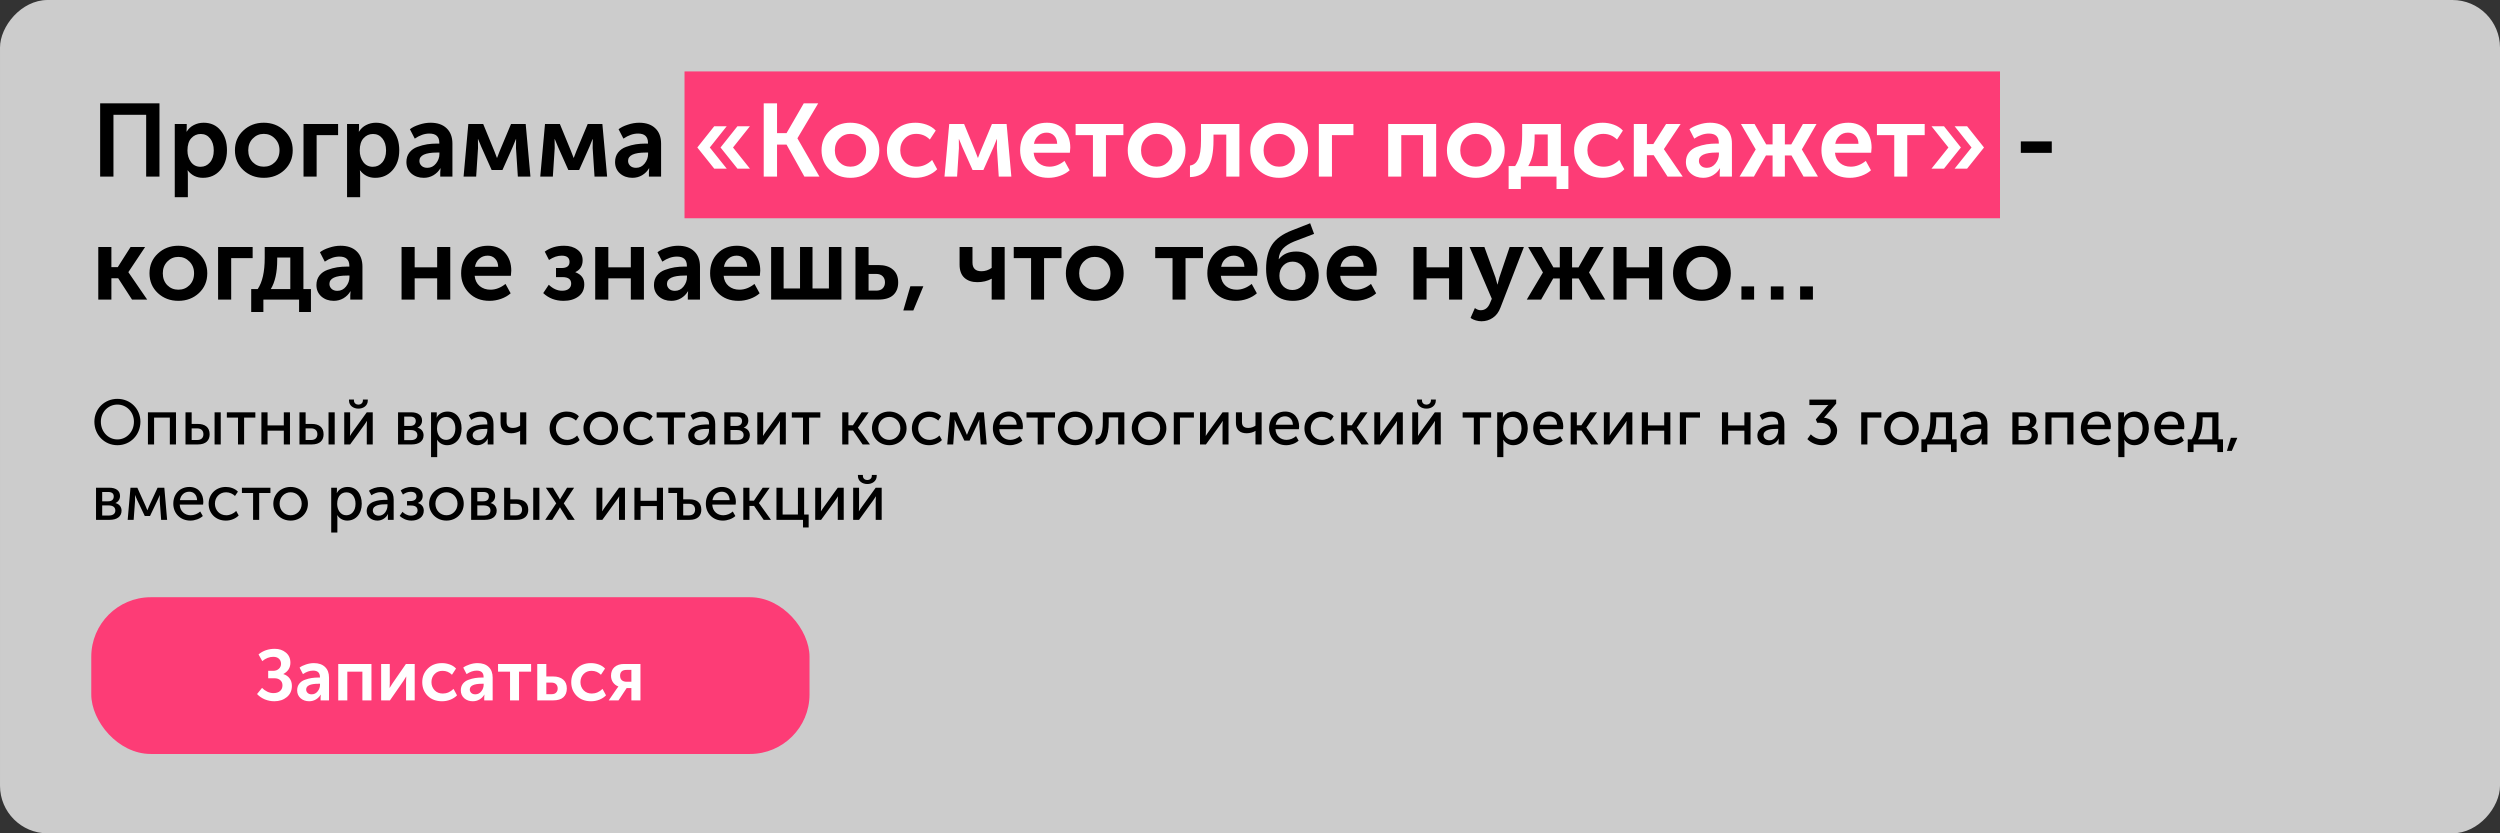
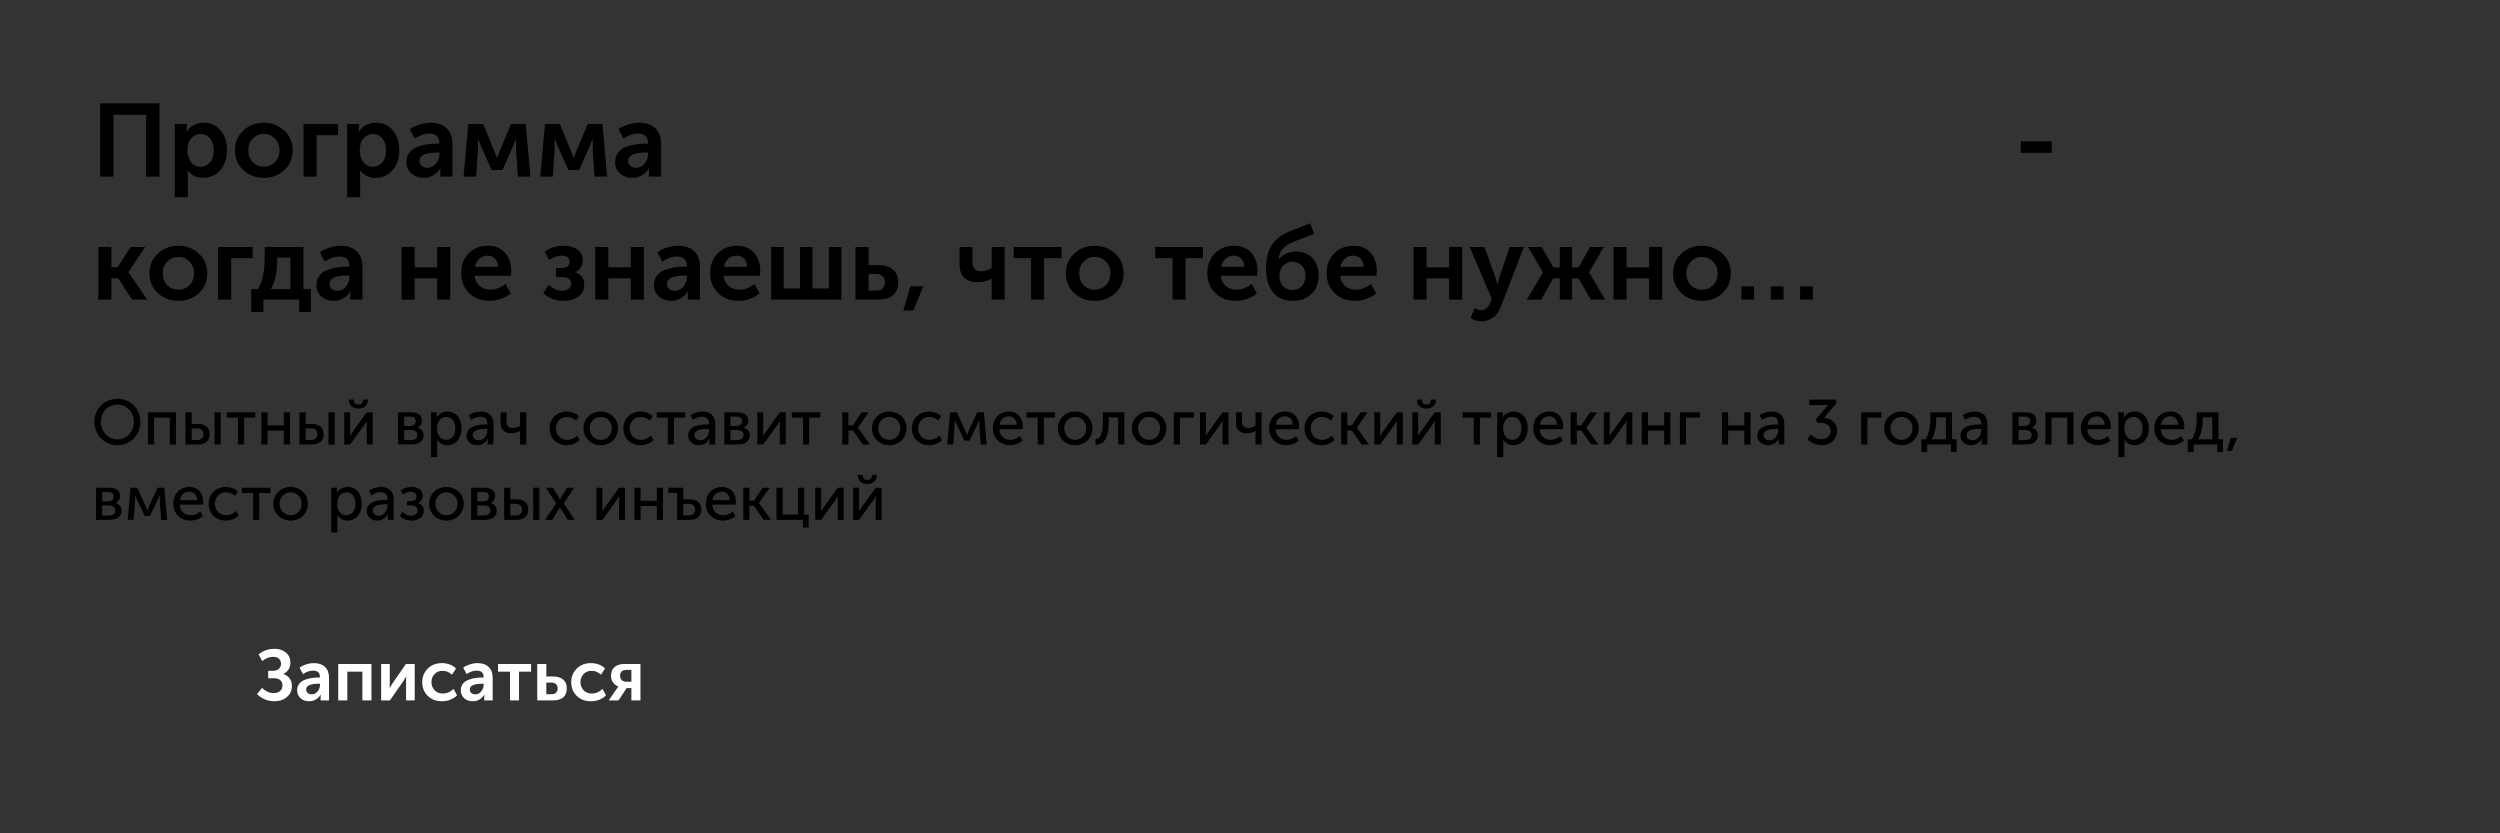
<svg xmlns="http://www.w3.org/2000/svg" width="1260" height="420" viewBox="0 0 1260 420" fill="none">
  <rect x="0" y="0" width="1260" height="420" fill="#333333" stroke="none" />
-   <rect width="1260" height="420" rx="24" transform="matrix(-1 0 0 1 1260 0)" fill="#CCCCCC" />
-   <rect x="345" y="36" width="663" height="74" fill="#FD3C76" />
  <path d="M50.472 89V52.08H80.372V89H73.664V57.852H57.18V89H50.472ZM88.079 99.4V62.48H94.111V64.456L94.007 66.328H94.111C94.978 64.907 96.156 63.815 97.647 63.052C99.172 62.255 100.836 61.856 102.639 61.856C106.21 61.856 109.052 63.139 111.167 65.704C113.316 68.269 114.391 71.615 114.391 75.74C114.391 79.9 113.247 83.263 110.959 85.828C108.706 88.359 105.811 89.624 102.275 89.624C99.12 89.624 96.572 88.376 94.631 85.88H94.527C94.631 86.504 94.683 87.267 94.683 88.168V99.4H88.079ZM94.475 75.896C94.475 78.115 95.064 80.039 96.243 81.668C97.422 83.263 99.034 84.06 101.079 84.06C102.986 84.06 104.563 83.332 105.811 81.876C107.094 80.385 107.735 78.375 107.735 75.844C107.735 73.348 107.128 71.337 105.915 69.812C104.702 68.287 103.124 67.524 101.183 67.524C99.276 67.524 97.682 68.235 96.399 69.656C95.116 71.043 94.475 73.123 94.475 75.896ZM122.62 85.724C119.812 83.089 118.408 79.761 118.408 75.74C118.408 71.719 119.812 68.408 122.62 65.808C125.428 63.173 128.86 61.856 132.916 61.856C137.007 61.856 140.456 63.173 143.264 65.808C146.107 68.408 147.528 71.719 147.528 75.74C147.528 79.761 146.124 83.089 143.316 85.724C140.508 88.324 137.059 89.624 132.968 89.624C128.878 89.624 125.428 88.324 122.62 85.724ZM125.116 75.74C125.116 78.167 125.862 80.16 127.352 81.72C128.878 83.245 130.75 84.008 132.968 84.008C135.187 84.008 137.059 83.245 138.584 81.72C140.11 80.16 140.872 78.167 140.872 75.74C140.872 73.348 140.092 71.372 138.532 69.812C137.007 68.252 135.152 67.472 132.968 67.472C130.784 67.472 128.93 68.252 127.404 69.812C125.879 71.372 125.116 73.348 125.116 75.74ZM152.977 89V62.48H170.397V68.096H159.581V89H152.977ZM174.915 99.4V62.48H180.947V64.456L180.843 66.328H180.947C181.814 64.907 182.992 63.815 184.483 63.052C186.008 62.255 187.672 61.856 189.475 61.856C193.046 61.856 195.888 63.139 198.003 65.704C200.152 68.269 201.227 71.615 201.227 75.74C201.227 79.9 200.083 83.263 197.795 85.828C195.542 88.359 192.647 89.624 189.111 89.624C185.956 89.624 183.408 88.376 181.467 85.88H181.363C181.467 86.504 181.519 87.267 181.519 88.168V99.4H174.915ZM181.311 75.896C181.311 78.115 181.9 80.039 183.079 81.668C184.258 83.263 185.87 84.06 187.915 84.06C189.822 84.06 191.399 83.332 192.647 81.876C193.93 80.385 194.571 78.375 194.571 75.844C194.571 73.348 193.964 71.337 192.751 69.812C191.538 68.287 189.96 67.524 188.019 67.524C186.112 67.524 184.518 68.235 183.235 69.656C181.952 71.043 181.311 73.123 181.311 75.896ZM204.828 81.668C204.828 79.796 205.331 78.201 206.336 76.884C207.376 75.567 208.728 74.613 210.392 74.024C212.091 73.4 213.72 72.967 215.28 72.724C216.875 72.481 218.539 72.36 220.272 72.36H221.416V71.996C221.416 68.876 219.752 67.316 216.424 67.316C213.998 67.316 211.536 68.165 209.04 69.864L206.596 65.132C207.74 64.231 209.283 63.468 211.224 62.844C213.166 62.185 215.09 61.856 216.996 61.856C220.463 61.856 223.167 62.792 225.108 64.664C227.05 66.501 228.02 69.084 228.02 72.412V89H221.884V86.764L222.04 84.84H221.936C221.104 86.261 219.943 87.423 218.452 88.324C216.962 89.191 215.332 89.624 213.564 89.624C211.103 89.624 209.023 88.896 207.324 87.44C205.66 85.949 204.828 84.025 204.828 81.668ZM211.38 81.096C211.38 82.032 211.727 82.847 212.42 83.54C213.148 84.233 214.136 84.58 215.384 84.58C217.152 84.58 218.608 83.852 219.752 82.396C220.896 80.94 221.468 79.345 221.468 77.612V76.884H220.324C214.362 76.884 211.38 78.288 211.38 81.096ZM233.643 89L236.035 62.48H243.523L249.139 76.156L250.439 79.536H250.543C251.029 78.288 251.462 77.161 251.843 76.156L257.563 62.48H264.947L267.339 89H260.995L260.059 74.648L260.111 70.124H260.007C259.522 71.441 259.002 72.724 258.447 73.972L253.247 85.672H247.787L242.587 74.024L240.975 70.124H240.871L240.923 74.648L239.987 89H233.643ZM272.288 89L274.68 62.48H282.168L287.784 76.156L289.084 79.536H289.188C289.673 78.288 290.106 77.161 290.488 76.156L296.208 62.48H303.592L305.984 89H299.64L298.704 74.648L298.756 70.124H298.652C298.166 71.441 297.646 72.724 297.092 73.972L291.892 85.672H286.432L281.232 74.024L279.62 70.124H279.516L279.568 74.648L278.632 89H272.288ZM309.996 81.668C309.996 79.796 310.499 78.201 311.504 76.884C312.544 75.567 313.896 74.613 315.56 74.024C317.259 73.4 318.888 72.967 320.448 72.724C322.043 72.481 323.707 72.36 325.44 72.36H326.584V71.996C326.584 68.876 324.92 67.316 321.592 67.316C319.166 67.316 316.704 68.165 314.208 69.864L311.764 65.132C312.908 64.231 314.451 63.468 316.392 62.844C318.334 62.185 320.258 61.856 322.164 61.856C325.631 61.856 328.335 62.792 330.276 64.664C332.218 66.501 333.188 69.084 333.188 72.412V89H327.052V86.764L327.208 84.84H327.104C326.272 86.261 325.111 87.423 323.62 88.324C322.13 89.191 320.5 89.624 318.732 89.624C316.271 89.624 314.191 88.896 312.492 87.44C310.828 85.949 309.996 84.025 309.996 81.668ZM316.548 81.096C316.548 82.032 316.895 82.847 317.588 83.54C318.316 84.233 319.304 84.58 320.552 84.58C322.32 84.58 323.776 83.852 324.92 82.396C326.064 80.94 326.636 79.345 326.636 77.612V76.884H325.492C319.53 76.884 316.548 78.288 316.548 81.096ZM1018.49 77.04V71.268H1034.09V77.04H1018.49ZM49.536 151V124.48H56.14V134.62H59.364L65.812 124.48H73.144L64.72 137.116V137.22L74.184 151H66.54L59.572 140.236H56.14V151H49.536ZM79.558 147.724C76.75 145.089 75.346 141.761 75.346 137.74C75.346 133.719 76.75 130.408 79.558 127.808C82.366 125.173 85.798 123.856 89.854 123.856C93.945 123.856 97.394 125.173 100.202 127.808C103.045 130.408 104.466 133.719 104.466 137.74C104.466 141.761 103.062 145.089 100.254 147.724C97.446 150.324 93.996 151.624 89.906 151.624C85.815 151.624 82.366 150.324 79.558 147.724ZM82.054 137.74C82.054 140.167 82.799 142.16 84.29 143.72C85.815 145.245 87.687 146.008 89.906 146.008C92.124 146.008 93.996 145.245 95.522 143.72C97.047 142.16 97.81 140.167 97.81 137.74C97.81 135.348 97.03 133.372 95.47 131.812C93.945 130.252 92.09 129.472 89.906 129.472C87.722 129.472 85.867 130.252 84.342 131.812C82.817 133.372 82.054 135.348 82.054 137.74ZM109.915 151V124.48H127.335V130.096H116.519V151H109.915ZM136.486 145.696H146.314V129.784H139.71V131.032C139.71 137.237 138.635 142.125 136.486 145.696ZM126.606 145.696H129.882C132.239 142.229 133.418 136.995 133.418 129.992V124.48H152.918V145.696H156.714V157.24H150.734V151H132.742V157.24H126.606V145.696ZM159.481 143.668C159.481 141.796 159.983 140.201 160.989 138.884C162.029 137.567 163.381 136.613 165.045 136.024C166.743 135.4 168.373 134.967 169.933 134.724C171.527 134.481 173.191 134.36 174.925 134.36H176.069V133.996C176.069 130.876 174.405 129.316 171.077 129.316C168.65 129.316 166.189 130.165 163.693 131.864L161.249 127.132C162.393 126.231 163.935 125.468 165.877 124.844C167.818 124.185 169.742 123.856 171.649 123.856C175.115 123.856 177.819 124.792 179.761 126.664C181.702 128.501 182.673 131.084 182.673 134.412V151H176.537V148.764L176.693 146.84H176.589C175.757 148.261 174.595 149.423 173.105 150.324C171.614 151.191 169.985 151.624 168.217 151.624C165.755 151.624 163.675 150.896 161.977 149.44C160.313 147.949 159.481 146.025 159.481 143.668ZM166.033 143.096C166.033 144.032 166.379 144.847 167.073 145.54C167.801 146.233 168.789 146.58 170.037 146.58C171.805 146.58 173.261 145.852 174.405 144.396C175.549 142.94 176.121 141.345 176.121 139.612V138.884H174.977C169.014 138.884 166.033 140.288 166.033 143.096ZM202.388 151V124.48H208.992V134.724H220.328V124.48H226.932V151H220.328V140.288H208.992V151H202.388ZM232.412 137.74C232.412 133.649 233.66 130.321 236.156 127.756C238.687 125.156 241.946 123.856 245.932 123.856C249.607 123.856 252.484 125.052 254.564 127.444C256.644 129.801 257.684 132.8 257.684 136.44C257.684 137.029 257.615 137.879 257.476 138.988H239.224C239.432 141.207 240.282 142.94 241.772 144.188C243.263 145.401 245.066 146.008 247.18 146.008C249.815 146.008 252.346 145.037 254.772 143.096L257.372 147.828C256.055 149.007 254.426 149.943 252.484 150.636C250.578 151.295 248.654 151.624 246.712 151.624C242.448 151.624 238.999 150.289 236.364 147.62C233.73 144.916 232.412 141.623 232.412 137.74ZM239.38 134.464H251.08C251.046 132.731 250.526 131.361 249.52 130.356C248.55 129.351 247.302 128.848 245.776 128.848C244.112 128.848 242.708 129.368 241.564 130.408C240.42 131.413 239.692 132.765 239.38 134.464ZM273.781 147.724L276.589 143.512C278.669 145.523 280.905 146.528 283.297 146.528C284.718 146.528 285.827 146.216 286.625 145.592C287.457 144.933 287.873 144.049 287.873 142.94C287.873 140.756 286.399 139.664 283.453 139.664H280.229V135.088H282.933C285.671 135.088 287.041 134.065 287.041 132.02C287.041 129.905 285.723 128.848 283.089 128.848C281.009 128.848 278.877 129.576 276.693 131.032L274.561 126.82C277.23 124.844 280.489 123.856 284.337 123.856C287.041 123.856 289.259 124.515 290.993 125.832C292.761 127.115 293.645 128.883 293.645 131.136C293.645 133.979 292.431 135.972 290.005 137.116V137.22C292.986 138.329 294.477 140.357 294.477 143.304C294.477 145.939 293.489 147.984 291.513 149.44C289.537 150.896 287.041 151.624 284.025 151.624C279.969 151.624 276.554 150.324 273.781 147.724ZM299.989 151V124.48H306.593V134.724H317.929V124.48H324.533V151H317.929V140.288H306.593V151H299.989ZM329.598 143.668C329.598 141.796 330.101 140.201 331.106 138.884C332.146 137.567 333.498 136.613 335.162 136.024C336.861 135.4 338.49 134.967 340.05 134.724C341.645 134.481 343.309 134.36 345.042 134.36H346.186V133.996C346.186 130.876 344.522 129.316 341.194 129.316C338.767 129.316 336.306 130.165 333.81 131.864L331.366 127.132C332.51 126.231 334.053 125.468 335.994 124.844C337.935 124.185 339.859 123.856 341.766 123.856C345.233 123.856 347.937 124.792 349.878 126.664C351.819 128.501 352.79 131.084 352.79 134.412V151H346.654V148.764L346.81 146.84H346.706C345.874 148.261 344.713 149.423 343.222 150.324C341.731 151.191 340.102 151.624 338.334 151.624C335.873 151.624 333.793 150.896 332.094 149.44C330.43 147.949 329.598 146.025 329.598 143.668ZM336.15 143.096C336.15 144.032 336.497 144.847 337.19 145.54C337.918 146.233 338.906 146.58 340.154 146.58C341.922 146.58 343.378 145.852 344.522 144.396C345.666 142.94 346.238 141.345 346.238 139.612V138.884H345.094C339.131 138.884 336.15 140.288 336.15 143.096ZM357.893 137.74C357.893 133.649 359.141 130.321 361.637 127.756C364.167 125.156 367.426 123.856 371.413 123.856C375.087 123.856 377.965 125.052 380.045 127.444C382.125 129.801 383.165 132.8 383.165 136.44C383.165 137.029 383.095 137.879 382.957 138.988H364.705C364.913 141.207 365.762 142.94 367.253 144.188C368.743 145.401 370.546 146.008 372.661 146.008C375.295 146.008 377.826 145.037 380.253 143.096L382.853 147.828C381.535 149.007 379.906 149.943 377.965 150.636C376.058 151.295 374.134 151.624 372.193 151.624C367.929 151.624 364.479 150.289 361.845 147.62C359.21 144.916 357.893 141.623 357.893 137.74ZM364.861 134.464H376.561C376.526 132.731 376.006 131.361 375.001 130.356C374.03 129.351 372.782 128.848 371.257 128.848C369.593 128.848 368.189 129.368 367.045 130.408C365.901 131.413 365.173 132.765 364.861 134.464ZM388.653 151V124.48H394.945V145.384H403.213V124.48H409.505V145.384H417.773V124.48H424.065V151H388.653ZM431.157 151V124.48H437.761V133.58H442.701C445.856 133.58 448.3 134.343 450.033 135.868C451.801 137.359 452.685 139.525 452.685 142.368C452.685 145.037 451.853 147.152 450.189 148.712C448.525 150.237 446.012 151 442.649 151H431.157ZM437.761 146.476H441.609C443.065 146.476 444.157 146.095 444.885 145.332C445.648 144.569 446.029 143.564 446.029 142.316C446.029 141.033 445.648 140.011 444.885 139.248C444.122 138.451 442.996 138.052 441.505 138.052H437.761V146.476ZM455.277 156.46L458.813 144.292H465.365L460.321 156.46H455.277ZM499.748 140.496C497.668 141.64 495.276 142.212 492.572 142.212C489.868 142.212 487.702 141.484 486.072 140.028C484.443 138.537 483.628 136.319 483.628 133.372V124.48H490.128V132.28C490.128 135.227 491.636 136.7 494.652 136.7C496.49 136.7 498.206 136.145 499.8 135.036V124.48H506.352V151H499.8V141.952L499.852 140.496H499.748ZM519.662 151V130.096H510.926V124.48H535.002V130.096H526.214V151H519.662ZM541.413 147.724C538.605 145.089 537.201 141.761 537.201 137.74C537.201 133.719 538.605 130.408 541.413 127.808C544.221 125.173 547.653 123.856 551.709 123.856C555.8 123.856 559.249 125.173 562.057 127.808C564.9 130.408 566.321 133.719 566.321 137.74C566.321 141.761 564.917 145.089 562.109 147.724C559.301 150.324 555.852 151.624 551.761 151.624C547.671 151.624 544.221 150.324 541.413 147.724ZM543.909 137.74C543.909 140.167 544.655 142.16 546.145 143.72C547.671 145.245 549.543 146.008 551.761 146.008C553.98 146.008 555.852 145.245 557.377 143.72C558.903 142.16 559.665 140.167 559.665 137.74C559.665 135.348 558.885 133.372 557.325 131.812C555.8 130.252 553.945 129.472 551.761 129.472C549.577 129.472 547.723 130.252 546.197 131.812C544.672 133.372 543.909 135.348 543.909 137.74ZM590.958 151V130.096H582.222V124.48H606.298V130.096H597.51V151H590.958ZM608.498 137.74C608.498 133.649 609.746 130.321 612.242 127.756C614.773 125.156 618.032 123.856 622.018 123.856C625.693 123.856 628.57 125.052 630.65 127.444C632.73 129.801 633.77 132.8 633.77 136.44C633.77 137.029 633.701 137.879 633.562 138.988H615.31C615.518 141.207 616.368 142.94 617.858 144.188C619.349 145.401 621.152 146.008 623.266 146.008C625.901 146.008 628.432 145.037 630.858 143.096L633.458 147.828C632.141 149.007 630.512 149.943 628.57 150.636C626.664 151.295 624.74 151.624 622.798 151.624C618.534 151.624 615.085 150.289 612.45 147.62C609.816 144.916 608.498 141.623 608.498 137.74ZM615.466 134.464H627.166C627.132 132.731 626.612 131.361 625.606 130.356C624.636 129.351 623.388 128.848 621.862 128.848C620.198 128.848 618.794 129.368 617.65 130.408C616.506 131.413 615.778 132.765 615.466 134.464ZM638.115 135.504C638.115 130.443 639.103 126.404 641.079 123.388C643.055 120.372 646.417 117.945 651.167 116.108L660.319 112.52L662.295 117.876L652.207 121.724C649.78 122.729 647.908 123.925 646.591 125.312C645.308 126.699 644.597 128.467 644.459 130.616H644.563C646.608 128.051 649.52 126.768 653.299 126.768C656.696 126.768 659.435 127.877 661.515 130.096C663.595 132.315 664.635 135.261 664.635 138.936C664.635 142.645 663.439 145.696 661.047 148.088C658.655 150.445 655.517 151.624 651.635 151.624C647.197 151.624 643.835 150.168 641.547 147.256C639.259 144.309 638.115 140.392 638.115 135.504ZM644.823 138.988C644.823 141.172 645.447 142.923 646.695 144.24C647.943 145.523 649.503 146.164 651.375 146.164C653.247 146.164 654.807 145.523 656.055 144.24C657.337 142.957 657.979 141.224 657.979 139.04C657.979 136.856 657.355 135.123 656.107 133.84C654.859 132.523 653.316 131.864 651.479 131.864C649.572 131.864 647.977 132.54 646.695 133.892C645.447 135.209 644.823 136.908 644.823 138.988ZM668.623 137.74C668.623 133.649 669.871 130.321 672.367 127.756C674.898 125.156 678.157 123.856 682.143 123.856C685.818 123.856 688.695 125.052 690.775 127.444C692.855 129.801 693.895 132.8 693.895 136.44C693.895 137.029 693.826 137.879 693.687 138.988H675.435C675.643 141.207 676.493 142.94 677.983 144.188C679.474 145.401 681.277 146.008 683.391 146.008C686.026 146.008 688.557 145.037 690.983 143.096L693.583 147.828C692.266 149.007 690.637 149.943 688.695 150.636C686.789 151.295 684.865 151.624 682.923 151.624C678.659 151.624 675.21 150.289 672.575 147.62C669.941 144.916 668.623 141.623 668.623 137.74ZM675.591 134.464H687.291C687.257 132.731 686.737 131.361 685.731 130.356C684.761 129.351 683.513 128.848 681.987 128.848C680.323 128.848 678.919 129.368 677.775 130.408C676.631 131.413 675.903 132.765 675.591 134.464ZM712.384 151V124.48H718.988V134.724H730.324V124.48H736.928V151H730.324V140.288H718.988V151H712.384ZM743.344 155.264C744.315 155.992 745.286 156.356 746.256 156.356C748.371 156.356 749.914 155.212 750.884 152.924L751.872 150.584L740.692 124.48H748.128L753.692 139.768L754.68 143.356H754.784C755.096 141.969 755.391 140.808 755.668 139.872L760.868 124.48H768.044L756.24 155.004C755.374 157.327 754.074 159.06 752.34 160.204C750.642 161.348 748.752 161.92 746.672 161.92C745.736 161.92 744.8 161.781 743.864 161.504C742.963 161.227 742.287 160.949 741.836 160.672L741.16 160.204L743.344 155.264ZM769.496 151L777.608 137.376V137.272L770.172 124.48H777.036L782.912 134.776H786.136V124.48H792.324V134.776H795.548L801.424 124.48H808.288L800.904 137.272V137.376L809.016 151H801.736L795.652 140.34H792.324V151H786.136V140.34H782.808L776.724 151H769.496ZM813.184 151V124.48H819.788V134.724H831.124V124.48H837.728V151H831.124V140.288H819.788V151H813.184ZM847.421 147.724C844.613 145.089 843.209 141.761 843.209 137.74C843.209 133.719 844.613 130.408 847.421 127.808C850.229 125.173 853.661 123.856 857.717 123.856C861.808 123.856 865.257 125.173 868.065 127.808C870.908 130.408 872.329 133.719 872.329 137.74C872.329 141.761 870.925 145.089 868.117 147.724C865.309 150.324 861.86 151.624 857.769 151.624C853.678 151.624 850.229 150.324 847.421 147.724ZM849.917 137.74C849.917 140.167 850.662 142.16 852.153 143.72C853.678 145.245 855.55 146.008 857.769 146.008C859.988 146.008 861.86 145.245 863.385 143.72C864.91 142.16 865.673 140.167 865.673 137.74C865.673 135.348 864.893 133.372 863.333 131.812C861.808 130.252 859.953 129.472 857.769 129.472C855.585 129.472 853.73 130.252 852.205 131.812C850.68 133.372 849.917 135.348 849.917 137.74ZM907.262 151V144.344H913.71V151H907.262ZM892.494 151V144.344H898.89V151H892.494ZM877.674 151V144.344H884.07V151H877.674Z" fill="black" />
-   <path d="M363.147 74.336L371.675 63.624H377.967L369.439 74.336L377.967 84.996H371.675L363.147 74.336ZM359.975 84.996L351.447 74.336L359.975 63.624H366.267L357.739 74.336L366.267 84.996H359.975ZM384.917 89V52.08H391.625V67.108H396.409L405.093 52.08H412.373L401.921 69.656V69.76L412.997 89H405.405L396.409 72.88H391.625V89H384.917ZM418.269 85.724C415.461 83.089 414.057 79.761 414.057 75.74C414.057 71.719 415.461 68.408 418.269 65.808C421.077 63.173 424.509 61.856 428.565 61.856C432.655 61.856 436.105 63.173 438.913 65.808C441.755 68.408 443.177 71.719 443.177 75.74C443.177 79.761 441.773 83.089 438.965 85.724C436.157 88.324 432.707 89.624 428.617 89.624C424.526 89.624 421.077 88.324 418.269 85.724ZM420.765 75.74C420.765 78.167 421.51 80.16 423.001 81.72C424.526 83.245 426.398 84.008 428.617 84.008C430.835 84.008 432.707 83.245 434.233 81.72C435.758 80.16 436.521 78.167 436.521 75.74C436.521 73.348 435.741 71.372 434.181 69.812C432.655 68.252 430.801 67.472 428.617 67.472C426.433 67.472 424.578 68.252 423.053 69.812C421.527 71.372 420.765 73.348 420.765 75.74ZM447.014 75.74C447.014 71.857 448.331 68.581 450.966 65.912C453.635 63.208 457.119 61.856 461.418 61.856C463.325 61.856 465.197 62.185 467.034 62.844C468.871 63.503 470.397 64.491 471.61 65.808L468.646 70.332C466.739 68.425 464.451 67.472 461.782 67.472C459.39 67.472 457.449 68.269 455.958 69.864C454.467 71.424 453.722 73.365 453.722 75.688C453.722 78.011 454.485 79.987 456.01 81.616C457.535 83.211 459.529 84.008 461.99 84.008C464.867 84.008 467.467 82.881 469.79 80.628L472.338 85.308C471.09 86.625 469.478 87.683 467.502 88.48C465.561 89.243 463.533 89.624 461.418 89.624C457.119 89.624 453.635 88.307 450.966 85.672C448.331 83.003 447.014 79.692 447.014 75.74ZM476.022 89L478.414 62.48H485.902L491.518 76.156L492.818 79.536H492.922C493.407 78.288 493.841 77.161 494.222 76.156L499.942 62.48H507.326L509.718 89H503.374L502.438 74.648L502.49 70.124H502.386C501.901 71.441 501.381 72.724 500.826 73.972L495.626 85.672H490.166L484.966 74.024L483.354 70.124H483.25L483.302 74.648L482.366 89H476.022ZM514.147 75.74C514.147 71.649 515.395 68.321 517.891 65.756C520.421 63.156 523.68 61.856 527.667 61.856C531.341 61.856 534.219 63.052 536.299 65.444C538.379 67.801 539.419 70.8 539.419 74.44C539.419 75.029 539.349 75.879 539.211 76.988H520.959C521.167 79.207 522.016 80.94 523.507 82.188C524.997 83.401 526.8 84.008 528.915 84.008C531.549 84.008 534.08 83.037 536.507 81.096L539.107 85.828C537.789 87.007 536.16 87.943 534.219 88.636C532.312 89.295 530.388 89.624 528.447 89.624C524.183 89.624 520.733 88.289 518.099 85.62C515.464 82.916 514.147 79.623 514.147 75.74ZM521.115 72.464H532.815C532.78 70.731 532.26 69.361 531.255 68.356C530.284 67.351 529.036 66.848 527.511 66.848C525.847 66.848 524.443 67.368 523.299 68.408C522.155 69.413 521.427 70.765 521.115 72.464ZM550.841 89V68.096H542.105V62.48H566.181V68.096H557.393V89H550.841ZM572.593 85.724C569.785 83.089 568.381 79.761 568.381 75.74C568.381 71.719 569.785 68.408 572.593 65.808C575.401 63.173 578.833 61.856 582.889 61.856C586.98 61.856 590.429 63.173 593.237 65.808C596.08 68.408 597.501 71.719 597.501 75.74C597.501 79.761 596.097 83.089 593.289 85.724C590.481 88.324 587.032 89.624 582.941 89.624C578.85 89.624 575.401 88.324 572.593 85.724ZM575.089 75.74C575.089 78.167 575.834 80.16 577.325 81.72C578.85 83.245 580.722 84.008 582.941 84.008C585.16 84.008 587.032 83.245 588.557 81.72C590.082 80.16 590.845 78.167 590.845 75.74C590.845 73.348 590.065 71.372 588.505 69.812C586.98 68.252 585.125 67.472 582.941 67.472C580.757 67.472 578.902 68.252 577.377 69.812C575.852 71.372 575.089 73.348 575.089 75.74ZM599.743 89.26V83.436C601.546 83.193 602.915 82.136 603.851 80.264C604.822 78.357 605.307 75.203 605.307 70.8V62.48H624.651V89H618.047V67.836H611.599V70.8C611.599 76.832 610.68 81.391 608.843 84.476C607.006 87.527 603.972 89.121 599.743 89.26ZM634.343 85.724C631.535 83.089 630.131 79.761 630.131 75.74C630.131 71.719 631.535 68.408 634.343 65.808C637.151 63.173 640.583 61.856 644.639 61.856C648.73 61.856 652.179 63.173 654.987 65.808C657.83 68.408 659.251 71.719 659.251 75.74C659.251 79.761 657.847 83.089 655.039 85.724C652.231 88.324 648.782 89.624 644.691 89.624C640.6 89.624 637.151 88.324 634.343 85.724ZM636.839 75.74C636.839 78.167 637.584 80.16 639.075 81.72C640.6 83.245 642.472 84.008 644.691 84.008C646.91 84.008 648.782 83.245 650.307 81.72C651.832 80.16 652.595 78.167 652.595 75.74C652.595 73.348 651.815 71.372 650.255 69.812C648.73 68.252 646.875 67.472 644.691 67.472C642.507 67.472 640.652 68.252 639.127 69.812C637.602 71.372 636.839 73.348 636.839 75.74ZM664.7 89V62.48H682.12V68.096H671.304V89H664.7ZM699.638 89V62.48H723.818V89H717.214V68.096H706.242V89H699.638ZM733.468 85.724C730.66 83.089 729.256 79.761 729.256 75.74C729.256 71.719 730.66 68.408 733.468 65.808C736.276 63.173 739.708 61.856 743.764 61.856C747.855 61.856 751.304 63.173 754.112 65.808C756.955 68.408 758.376 71.719 758.376 75.74C758.376 79.761 756.972 83.089 754.164 85.724C751.356 88.324 747.907 89.624 743.816 89.624C739.725 89.624 736.276 88.324 733.468 85.724ZM735.964 75.74C735.964 78.167 736.709 80.16 738.2 81.72C739.725 83.245 741.597 84.008 743.816 84.008C746.035 84.008 747.907 83.245 749.432 81.72C750.957 80.16 751.72 78.167 751.72 75.74C751.72 73.348 750.94 71.372 749.38 69.812C747.855 68.252 746 67.472 743.816 67.472C741.632 67.472 739.777 68.252 738.252 69.812C736.727 71.372 735.964 73.348 735.964 75.74ZM770.236 83.696H780.064V67.784H773.46V69.032C773.46 75.237 772.385 80.125 770.236 83.696ZM760.356 83.696H763.632C765.989 80.229 767.168 74.995 767.168 67.992V62.48H786.668V83.696H790.464V95.24H784.484V89H766.492V95.24H760.356V83.696ZM793.342 75.74C793.342 71.857 794.659 68.581 797.294 65.912C799.963 63.208 803.447 61.856 807.746 61.856C809.653 61.856 811.525 62.185 813.362 62.844C815.199 63.503 816.725 64.491 817.938 65.808L814.974 70.332C813.067 68.425 810.779 67.472 808.11 67.472C805.718 67.472 803.777 68.269 802.286 69.864C800.795 71.424 800.05 73.365 800.05 75.688C800.05 78.011 800.813 79.987 802.338 81.616C803.863 83.211 805.857 84.008 808.318 84.008C811.195 84.008 813.795 82.881 816.118 80.628L818.666 85.308C817.418 86.625 815.806 87.683 813.83 88.48C811.889 89.243 809.861 89.624 807.746 89.624C803.447 89.624 799.963 88.307 797.294 85.672C794.659 83.003 793.342 79.692 793.342 75.74ZM823.442 89V62.48H830.046V72.62H833.27L839.718 62.48H847.05L838.626 75.116V75.22L848.09 89H840.446L833.478 78.236H830.046V89H823.442ZM849.699 81.668C849.699 79.796 850.202 78.201 851.207 76.884C852.247 75.567 853.599 74.613 855.263 74.024C856.962 73.4 858.591 72.967 860.151 72.724C861.746 72.481 863.41 72.36 865.143 72.36H866.287V71.996C866.287 68.876 864.623 67.316 861.295 67.316C858.869 67.316 856.407 68.165 853.911 69.864L851.467 65.132C852.611 64.231 854.154 63.468 856.095 62.844C858.037 62.185 859.961 61.856 861.867 61.856C865.334 61.856 868.038 62.792 869.979 64.664C871.921 66.501 872.891 69.084 872.891 72.412V89H866.755V86.764L866.911 84.84H866.807C865.975 86.261 864.814 87.423 863.323 88.324C861.833 89.191 860.203 89.624 858.435 89.624C855.974 89.624 853.894 88.896 852.195 87.44C850.531 85.949 849.699 84.025 849.699 81.668ZM856.251 81.096C856.251 82.032 856.598 82.847 857.291 83.54C858.019 84.233 859.007 84.58 860.255 84.58C862.023 84.58 863.479 83.852 864.623 82.396C865.767 80.94 866.339 79.345 866.339 77.612V76.884H865.195C859.233 76.884 856.251 78.288 856.251 81.096ZM876.746 89L884.858 75.376V75.272L877.422 62.48H884.286L890.162 72.776H893.386V62.48H899.574V72.776H902.798L908.674 62.48H915.538L908.154 75.272V75.376L916.266 89H908.986L902.902 78.34H899.574V89H893.386V78.34H890.058L883.974 89H876.746ZM918.01 75.74C918.01 71.649 919.258 68.321 921.754 65.756C924.285 63.156 927.543 61.856 931.53 61.856C935.205 61.856 938.082 63.052 940.162 65.444C942.242 67.801 943.282 70.8 943.282 74.44C943.282 75.029 943.213 75.879 943.074 76.988H924.822C925.03 79.207 925.879 80.94 927.37 82.188C928.861 83.401 930.663 84.008 932.778 84.008C935.413 84.008 937.943 83.037 940.37 81.096L942.97 85.828C941.653 87.007 940.023 87.943 938.082 88.636C936.175 89.295 934.251 89.624 932.31 89.624C928.046 89.624 924.597 88.289 921.962 85.62C919.327 82.916 918.01 79.623 918.01 75.74ZM924.978 72.464H936.678C936.643 70.731 936.123 69.361 935.118 68.356C934.147 67.351 932.899 66.848 931.374 66.848C929.71 66.848 928.306 67.368 927.162 68.408C926.018 69.413 925.29 70.765 924.978 72.464ZM954.704 89V68.096H945.968V62.48H970.044V68.096H961.256V89H954.704ZM985.124 84.996L993.652 74.336L985.124 63.624H991.416L999.944 74.336L991.416 84.996H985.124ZM973.476 84.996L982.004 74.336L973.476 63.624H979.768L988.296 74.336L979.768 84.996H973.476Z" fill="white" />
-   <rect x="46" y="301" width="362" height="79" rx="30" fill="#FD3C76" />
  <path d="M129.548 349.796L132.068 346.7C132.764 347.444 133.628 348.068 134.66 348.572C135.692 349.076 136.748 349.328 137.828 349.328C139.22 349.328 140.324 348.98 141.14 348.284C141.956 347.588 142.364 346.628 142.364 345.404C142.364 344.3 141.992 343.436 141.248 342.812C140.528 342.164 139.544 341.84 138.296 341.84H135.164V338.096H137.684C138.836 338.096 139.784 337.76 140.528 337.088C141.272 336.416 141.644 335.576 141.644 334.568C141.644 333.536 141.308 332.696 140.636 332.048C139.964 331.376 138.992 331.04 137.72 331.04C135.776 331.04 133.928 331.76 132.176 333.2L130.304 329.816C132.56 327.944 135.296 327.008 138.512 327.008C140.696 327.008 142.544 327.632 144.056 328.88C145.592 330.128 146.36 331.832 146.36 333.992C146.36 336.512 145.184 338.408 142.832 339.68V339.752C144.152 340.16 145.196 340.88 145.964 341.912C146.732 342.944 147.116 344.204 147.116 345.692C147.116 348.044 146.264 349.928 144.56 351.344C142.88 352.736 140.78 353.432 138.26 353.432C136.628 353.432 135.032 353.12 133.472 352.496C131.936 351.848 130.628 350.948 129.548 349.796ZM149.769 347.924C149.769 346.628 150.117 345.524 150.813 344.612C151.533 343.7 152.469 343.04 153.621 342.632C154.797 342.2 155.925 341.9 157.005 341.732C158.109 341.564 159.261 341.48 160.461 341.48H161.253V341.228C161.253 339.068 160.101 337.988 157.797 337.988C156.117 337.988 154.413 338.576 152.685 339.752L150.993 336.476C151.785 335.852 152.853 335.324 154.197 334.892C155.541 334.436 156.873 334.208 158.193 334.208C160.593 334.208 162.465 334.856 163.809 336.152C165.153 337.424 165.825 339.212 165.825 341.516V353H161.577V351.452L161.685 350.12H161.613C161.037 351.104 160.233 351.908 159.201 352.532C158.169 353.132 157.041 353.432 155.817 353.432C154.113 353.432 152.673 352.928 151.497 351.92C150.345 350.888 149.769 349.556 149.769 347.924ZM154.305 347.528C154.305 348.176 154.545 348.74 155.025 349.22C155.529 349.7 156.213 349.94 157.077 349.94C158.301 349.94 159.309 349.436 160.101 348.428C160.893 347.42 161.289 346.316 161.289 345.116V344.612H160.497C156.369 344.612 154.305 345.584 154.305 347.528ZM170.473 353V334.64H187.213V353H182.641V338.528H175.045V353H170.473ZM192.094 353V334.64H196.45V344.468C196.45 345.356 196.414 346.088 196.342 346.664H196.414C196.51 346.448 196.966 345.716 197.782 344.468L204.586 334.64H209.014V353H204.658V343.208C204.658 342.68 204.694 341.948 204.766 341.012H204.694C204.622 341.18 204.166 341.912 203.326 343.208L196.522 353H192.094ZM212.811 343.82C212.811 341.132 213.723 338.864 215.547 337.016C217.395 335.144 219.807 334.208 222.783 334.208C224.103 334.208 225.399 334.436 226.671 334.892C227.943 335.348 228.999 336.032 229.839 336.944L227.787 340.076C226.467 338.756 224.883 338.096 223.035 338.096C221.379 338.096 220.035 338.648 219.003 339.752C217.971 340.832 217.455 342.176 217.455 343.784C217.455 345.392 217.983 346.76 219.039 347.888C220.095 348.992 221.475 349.544 223.179 349.544C225.171 349.544 226.971 348.764 228.579 347.204L230.343 350.444C229.479 351.356 228.363 352.088 226.995 352.64C225.651 353.168 224.247 353.432 222.783 353.432C219.807 353.432 217.395 352.52 215.547 350.696C213.723 348.848 212.811 346.556 212.811 343.82ZM232.245 347.924C232.245 346.628 232.593 345.524 233.289 344.612C234.009 343.7 234.945 343.04 236.097 342.632C237.273 342.2 238.401 341.9 239.481 341.732C240.585 341.564 241.737 341.48 242.937 341.48H243.729V341.228C243.729 339.068 242.577 337.988 240.273 337.988C238.593 337.988 236.889 338.576 235.161 339.752L233.469 336.476C234.261 335.852 235.329 335.324 236.673 334.892C238.017 334.436 239.349 334.208 240.669 334.208C243.069 334.208 244.941 334.856 246.285 336.152C247.629 337.424 248.301 339.212 248.301 341.516V353H244.053V351.452L244.161 350.12H244.089C243.513 351.104 242.709 351.908 241.677 352.532C240.645 353.132 239.517 353.432 238.293 353.432C236.589 353.432 235.149 352.928 233.973 351.92C232.821 350.888 232.245 349.556 232.245 347.924ZM236.781 347.528C236.781 348.176 237.021 348.74 237.501 349.22C238.005 349.7 238.689 349.94 239.553 349.94C240.777 349.94 241.785 349.436 242.577 348.428C243.369 347.42 243.765 346.316 243.765 345.116V344.612H242.973C238.845 344.612 236.781 345.584 236.781 347.528ZM257.058 353V338.528H251.01V334.64H267.678V338.528H261.594V353H257.058ZM270.774 353V334.64H275.346V340.94H278.766C280.95 340.94 282.642 341.468 283.842 342.524C285.066 343.556 285.678 345.056 285.678 347.024C285.678 348.872 285.102 350.336 283.95 351.416C282.798 352.472 281.058 353 278.73 353H270.774ZM275.346 349.868H278.01C279.018 349.868 279.774 349.604 280.278 349.076C280.806 348.548 281.07 347.852 281.07 346.988C281.07 346.1 280.806 345.392 280.278 344.864C279.75 344.312 278.97 344.036 277.938 344.036H275.346V349.868ZM287.904 343.82C287.904 341.132 288.816 338.864 290.64 337.016C292.488 335.144 294.9 334.208 297.876 334.208C299.196 334.208 300.492 334.436 301.764 334.892C303.036 335.348 304.092 336.032 304.932 336.944L302.88 340.076C301.56 338.756 299.976 338.096 298.128 338.096C296.472 338.096 295.128 338.648 294.096 339.752C293.064 340.832 292.548 342.176 292.548 343.784C292.548 345.392 293.076 346.76 294.132 347.888C295.188 348.992 296.568 349.544 298.272 349.544C300.264 349.544 302.064 348.764 303.672 347.204L305.436 350.444C304.572 351.356 303.456 352.088 302.088 352.64C300.744 353.168 299.34 353.432 297.876 353.432C294.9 353.432 292.488 352.52 290.64 350.696C288.816 348.848 287.904 346.556 287.904 343.82ZM306.802 353L310.834 347.132L311.662 346.016V345.98C310.582 345.596 309.694 344.924 308.998 343.964C308.302 342.98 307.954 341.852 307.954 340.58C307.954 338.708 308.542 337.256 309.718 336.224C310.918 335.168 312.526 334.64 314.542 334.64H322.786V353H318.214V346.772H315.838L311.734 353H306.802ZM315.802 343.604H318.214V337.628H315.838C313.63 337.628 312.526 338.6 312.526 340.544C312.526 341.552 312.826 342.32 313.426 342.848C314.026 343.352 314.818 343.604 315.802 343.604Z" fill="white" />
  <path d="M47.568 212.544C47.568 206.048 52.656 201.024 59.184 201.024C65.712 201.024 70.768 206.048 70.768 212.544C70.768 219.2 65.712 224.384 59.184 224.384C52.656 224.384 47.568 219.2 47.568 212.544ZM50.832 212.544C50.832 217.6 54.544 221.472 59.184 221.472C63.792 221.472 67.504 217.6 67.504 212.544C67.504 207.648 63.792 203.904 59.184 203.904C54.544 203.904 50.832 207.648 50.832 212.544ZM74.556 224V207.808H88.7V224H85.596V210.464H77.66V224H74.556ZM108.15 224V207.808H111.254V224H108.15ZM93.494 224V207.808H96.598V213.664H99.766C103.126 213.664 105.654 215.2 105.654 218.88C105.654 221.92 103.798 224 99.734 224H93.494ZM96.598 221.76H99.318C101.558 221.76 102.518 220.544 102.518 218.848C102.518 217.12 101.526 215.904 99.286 215.904H96.598V221.76ZM119.96 224V210.464H114.328V207.808H128.696V210.464H123.032V224H119.96ZM131.744 224V207.808H134.848V214.4H143.04V207.808H146.144V224H143.04V217.056H134.848V224H131.744ZM165.587 224V207.808H168.691V224H165.587ZM150.931 224V207.808H154.035V213.664H157.203C160.563 213.664 163.091 215.2 163.091 218.88C163.091 221.92 161.235 224 157.171 224H150.931ZM154.035 221.76H156.755C158.995 221.76 159.955 220.544 159.955 218.848C159.955 217.12 158.963 215.904 156.723 215.904H154.035V221.76ZM180.63 205.952C178.166 205.952 175.894 204.48 175.894 201.856V201.376H178.39V201.824C178.39 203.232 179.51 203.936 180.63 203.936C181.75 203.936 182.902 203.232 182.902 201.792V201.376H185.366V201.856C185.366 204.48 183.126 205.952 180.63 205.952ZM173.494 224V207.808H176.47V217.472C176.47 218.336 176.406 219.488 176.374 219.648H176.438C176.566 219.36 177.334 218.24 177.878 217.472L184.854 207.808H187.862V224H184.854V214.336C184.854 213.568 184.95 212.448 184.95 212.192H184.886C184.79 212.48 183.99 213.568 183.478 214.336L176.47 224H173.494ZM200.619 224V207.808H207.307C210.571 207.808 212.715 209.248 212.715 211.968C212.715 213.536 211.883 214.88 210.411 215.52V215.552C212.427 216.032 213.483 217.6 213.483 219.392C213.483 222.4 211.051 224 207.531 224H200.619ZM203.723 214.656H206.763C208.619 214.656 209.547 213.696 209.547 212.192C209.547 210.72 208.619 209.952 206.667 209.952H203.723V214.656ZM203.723 221.824H207.051C209.291 221.824 210.347 220.8 210.347 219.296C210.347 217.696 209.163 216.736 207.019 216.736H203.723V221.824ZM217.244 230.4V207.808H220.124V209.248C220.124 209.92 220.028 210.464 220.028 210.464H220.092C221.116 208.512 223.164 207.424 225.532 207.424C229.916 207.424 232.636 210.88 232.636 215.904C232.636 221.056 229.564 224.384 225.308 224.384C223.26 224.384 221.404 223.36 220.284 221.632H220.22C220.22 221.632 220.348 222.208 220.348 223.04V230.4H217.244ZM220.252 215.968C220.252 218.848 221.852 221.696 224.828 221.696C227.388 221.696 229.5 219.616 229.5 215.936C229.5 212.416 227.612 210.144 224.924 210.144C222.492 210.144 220.252 211.872 220.252 215.968ZM235.118 219.584C235.118 214.496 241.423 213.92 244.783 213.92H245.615V213.6C245.615 210.944 244.079 210.048 242.062 210.048C240.463 210.048 238.831 210.688 237.519 211.616L236.271 209.344C237.583 208.256 240.047 207.424 242.319 207.424C246.383 207.424 248.719 209.664 248.719 213.76V224H245.807V222.368C245.807 221.632 245.903 221.088 245.903 221.088H245.839C244.911 222.944 242.927 224.384 240.527 224.384C237.711 224.384 235.118 222.624 235.118 219.584ZM238.223 219.328C238.223 220.608 239.247 221.92 241.263 221.92C243.983 221.92 245.615 219.168 245.615 216.768V216.16H244.815C242.51 216.16 238.223 216.352 238.223 219.328ZM257.722 218.368C254.266 218.368 252.282 216.544 252.282 213.088V207.808H255.322V212.64C255.322 214.24 255.898 215.68 258.554 215.68C260.154 215.68 261.466 215.008 262.138 214.528V207.808H265.242V224H262.138V218.144C262.138 217.696 262.17 217.184 262.17 217.184H262.106C261.082 217.824 259.322 218.368 257.722 218.368ZM277 215.904C277 211.104 280.584 207.424 285.672 207.424C287.816 207.424 290.216 208.16 291.752 209.792L290.28 211.968C289.192 210.88 287.496 210.112 285.8 210.112C282.536 210.112 280.168 212.576 280.168 215.872C280.168 219.168 282.536 221.696 285.896 221.696C287.688 221.696 289.64 220.832 290.888 219.52L292.136 221.792C290.664 223.36 288.2 224.384 285.672 224.384C280.552 224.384 277 220.768 277 215.904ZM294.063 215.872C294.063 210.976 297.967 207.424 302.767 207.424C307.599 207.424 311.503 210.976 311.503 215.872C311.503 220.8 307.599 224.384 302.799 224.384C297.967 224.384 294.063 220.8 294.063 215.872ZM297.231 215.872C297.231 219.264 299.727 221.696 302.799 221.696C305.839 221.696 308.367 219.264 308.367 215.872C308.367 212.512 305.839 210.112 302.799 210.112C299.727 210.112 297.231 212.512 297.231 215.872ZM314.188 215.904C314.188 211.104 317.772 207.424 322.86 207.424C325.004 207.424 327.404 208.16 328.94 209.792L327.468 211.968C326.38 210.88 324.684 210.112 322.988 210.112C319.724 210.112 317.356 212.576 317.356 215.872C317.356 219.168 319.724 221.696 323.084 221.696C324.876 221.696 326.828 220.832 328.076 219.52L329.324 221.792C327.852 223.36 325.388 224.384 322.86 224.384C317.74 224.384 314.188 220.768 314.188 215.904ZM336.585 224V210.464H330.953V207.808H345.321V210.464H339.657V224H336.585ZM346.868 219.584C346.868 214.496 353.173 213.92 356.533 213.92H357.365V213.6C357.365 210.944 355.829 210.048 353.812 210.048C352.213 210.048 350.581 210.688 349.269 211.616L348.021 209.344C349.333 208.256 351.797 207.424 354.069 207.424C358.133 207.424 360.469 209.664 360.469 213.76V224H357.557V222.368C357.557 221.632 357.653 221.088 357.653 221.088H357.589C356.661 222.944 354.677 224.384 352.277 224.384C349.461 224.384 346.868 222.624 346.868 219.584ZM349.973 219.328C349.973 220.608 350.997 221.92 353.013 221.92C355.733 221.92 357.365 219.168 357.365 216.768V216.16H356.565C354.26 216.16 349.973 216.352 349.973 219.328ZM365.056 224V207.808H371.744C375.008 207.808 377.152 209.248 377.152 211.968C377.152 213.536 376.32 214.88 374.848 215.52V215.552C376.864 216.032 377.92 217.6 377.92 219.392C377.92 222.4 375.488 224 371.968 224H365.056ZM368.16 214.656H371.2C373.056 214.656 373.984 213.696 373.984 212.192C373.984 210.72 373.056 209.952 371.104 209.952H368.16V214.656ZM368.16 221.824H371.488C373.728 221.824 374.784 220.8 374.784 219.296C374.784 217.696 373.6 216.736 371.456 216.736H368.16V221.824ZM381.681 224V207.808H384.657V217.472C384.657 218.336 384.593 219.488 384.561 219.648H384.625C384.753 219.36 385.521 218.24 386.065 217.472L393.041 207.808H396.049V224H393.041V214.336C393.041 213.568 393.137 212.448 393.137 212.192H393.073C392.977 212.48 392.177 213.568 391.665 214.336L384.657 224H381.681ZM404.71 224V210.464H399.078V207.808H413.446V210.464H407.782V224H404.71ZM424.494 224V207.808H427.598V214.336H429.87L434.286 207.808H437.806L432.398 215.52V215.584L438.446 224H434.766L429.934 216.992H427.598V224H424.494ZM439.469 215.872C439.469 210.976 443.373 207.424 448.173 207.424C453.005 207.424 456.909 210.976 456.909 215.872C456.909 220.8 453.005 224.384 448.205 224.384C443.373 224.384 439.469 220.8 439.469 215.872ZM442.637 215.872C442.637 219.264 445.133 221.696 448.205 221.696C451.245 221.696 453.773 219.264 453.773 215.872C453.773 212.512 451.245 210.112 448.205 210.112C445.133 210.112 442.637 212.512 442.637 215.872ZM459.594 215.904C459.594 211.104 463.178 207.424 468.266 207.424C470.41 207.424 472.81 208.16 474.346 209.792L472.874 211.968C471.786 210.88 470.09 210.112 468.394 210.112C465.13 210.112 462.762 212.576 462.762 215.872C462.762 219.168 465.13 221.696 468.49 221.696C470.282 221.696 472.234 220.832 473.482 219.52L474.73 221.792C473.258 223.36 470.794 224.384 468.266 224.384C463.146 224.384 459.594 220.768 459.594 215.904ZM477.416 224L478.824 207.808H482.28L486.408 216.96C486.856 217.92 487.304 219.136 487.304 219.136H487.368C487.368 219.136 487.848 217.952 488.264 216.96L492.488 207.808H495.88L497.288 224H494.28L493.576 214.368C493.544 213.408 493.608 211.584 493.608 211.584H493.544C493.544 211.584 493.128 212.704 492.52 213.952L488.68 222.048H486.024L482.184 213.984C481.672 212.8 481.16 211.584 481.16 211.584H481.096C481.096 211.584 481.192 213.408 481.128 214.368L480.424 224H477.416ZM500.407 215.904C500.407 210.752 503.927 207.424 508.535 207.424C513.111 207.424 515.543 210.848 515.543 215.008C515.543 215.424 515.479 215.872 515.415 216.32H503.639C503.799 219.808 506.295 221.696 509.207 221.696C510.935 221.696 512.695 220.96 513.975 219.808L515.287 222.08C513.719 223.52 511.255 224.384 509.015 224.384C503.927 224.384 500.407 220.704 500.407 215.904ZM503.735 214.08H512.407C512.311 211.296 510.583 209.824 508.47 209.824C506.071 209.824 504.183 211.392 503.735 214.08ZM522.992 224V210.464H517.36V207.808H531.728V210.464H526.064V224H522.992ZM533.188 215.872C533.188 210.976 537.092 207.424 541.892 207.424C546.724 207.424 550.628 210.976 550.628 215.872C550.628 220.8 546.724 224.384 541.924 224.384C537.092 224.384 533.188 220.8 533.188 215.872ZM536.356 215.872C536.356 219.264 538.852 221.696 541.924 221.696C544.964 221.696 547.492 219.264 547.492 215.872C547.492 212.512 544.964 210.112 541.924 210.112C538.852 210.112 536.356 212.512 536.356 215.872ZM552.171 224.16V221.376C554.539 221.024 555.819 218.656 555.819 212.8V207.808H566.667V224H563.563V210.368H558.795V212.8C558.795 220.128 556.939 223.904 552.171 224.16ZM570.407 215.872C570.407 210.976 574.311 207.424 579.111 207.424C583.943 207.424 587.847 210.976 587.847 215.872C587.847 220.8 583.943 224.384 579.143 224.384C574.311 224.384 570.407 220.8 570.407 215.872ZM573.575 215.872C573.575 219.264 576.071 221.696 579.143 221.696C582.183 221.696 584.711 219.264 584.711 215.872C584.711 212.512 582.183 210.112 579.143 210.112C576.071 210.112 573.575 212.512 573.575 215.872ZM591.588 224V207.808H601.732V210.464H594.692V224H591.588ZM604.806 224V207.808H607.782V217.472C607.782 218.336 607.718 219.488 607.686 219.648H607.75C607.878 219.36 608.646 218.24 609.19 217.472L616.166 207.808H619.174V224H616.166V214.336C616.166 213.568 616.262 212.448 616.262 212.192H616.198C616.102 212.48 615.302 213.568 614.79 214.336L607.782 224H604.806ZM628.347 218.368C624.891 218.368 622.907 216.544 622.907 213.088V207.808H625.947V212.64C625.947 214.24 626.523 215.68 629.179 215.68C630.779 215.68 632.091 215.008 632.763 214.528V207.808H635.867V224H632.763V218.144C632.763 217.696 632.795 217.184 632.795 217.184H632.731C631.707 217.824 629.947 218.368 628.347 218.368ZM639.625 215.904C639.625 210.752 643.145 207.424 647.753 207.424C652.329 207.424 654.761 210.848 654.761 215.008C654.761 215.424 654.697 215.872 654.633 216.32H642.857C643.017 219.808 645.513 221.696 648.425 221.696C650.153 221.696 651.913 220.96 653.193 219.808L654.505 222.08C652.937 223.52 650.473 224.384 648.233 224.384C643.145 224.384 639.625 220.704 639.625 215.904ZM642.953 214.08H651.625C651.529 211.296 649.801 209.824 647.689 209.824C645.289 209.824 643.401 211.392 642.953 214.08ZM657.438 215.904C657.438 211.104 661.022 207.424 666.11 207.424C668.254 207.424 670.654 208.16 672.19 209.792L670.718 211.968C669.63 210.88 667.934 210.112 666.238 210.112C662.974 210.112 660.606 212.576 660.606 215.872C660.606 219.168 662.974 221.696 666.334 221.696C668.126 221.696 670.078 220.832 671.326 219.52L672.574 221.792C671.102 223.36 668.638 224.384 666.11 224.384C660.99 224.384 657.438 220.768 657.438 215.904ZM675.931 224V207.808H679.035V214.336H681.307L685.723 207.808H689.243L683.835 215.52V215.584L689.883 224H686.203L681.371 216.992H679.035V224H675.931ZM692.65 224V207.808H695.626V217.472C695.626 218.336 695.562 219.488 695.53 219.648H695.594C695.722 219.36 696.49 218.24 697.034 217.472L704.01 207.808H707.018V224H704.01V214.336C704.01 213.568 704.106 212.448 704.106 212.192H704.042C703.946 212.48 703.146 213.568 702.634 214.336L695.626 224H692.65ZM718.911 205.952C716.447 205.952 714.175 204.48 714.175 201.856V201.376H716.671V201.824C716.671 203.232 717.791 203.936 718.911 203.936C720.031 203.936 721.183 203.232 721.183 201.792V201.376H723.647V201.856C723.647 204.48 721.407 205.952 718.911 205.952ZM711.775 224V207.808H714.751V217.472C714.751 218.336 714.687 219.488 714.655 219.648H714.719C714.847 219.36 715.615 218.24 716.159 217.472L723.135 207.808H726.143V224H723.135V214.336C723.135 213.568 723.231 212.448 723.231 212.192H723.167C723.071 212.48 722.271 213.568 721.759 214.336L714.751 224H711.775ZM742.804 224V210.464H737.172V207.808H751.54V210.464H745.876V224H742.804ZM754.588 230.4V207.808H757.468V209.248C757.468 209.92 757.372 210.464 757.372 210.464H757.436C758.46 208.512 760.508 207.424 762.876 207.424C767.26 207.424 769.98 210.88 769.98 215.904C769.98 221.056 766.908 224.384 762.652 224.384C760.604 224.384 758.748 223.36 757.628 221.632H757.564C757.564 221.632 757.692 222.208 757.692 223.04V230.4H754.588ZM757.596 215.968C757.596 218.848 759.196 221.696 762.172 221.696C764.732 221.696 766.844 219.616 766.844 215.936C766.844 212.416 764.956 210.144 762.268 210.144C759.836 210.144 757.596 211.872 757.596 215.968ZM772.75 215.904C772.75 210.752 776.27 207.424 780.878 207.424C785.454 207.424 787.886 210.848 787.886 215.008C787.886 215.424 787.822 215.872 787.758 216.32H775.982C776.142 219.808 778.638 221.696 781.55 221.696C783.278 221.696 785.038 220.96 786.318 219.808L787.63 222.08C786.062 223.52 783.598 224.384 781.358 224.384C776.27 224.384 772.75 220.704 772.75 215.904ZM776.078 214.08H784.75C784.654 211.296 782.926 209.824 780.814 209.824C778.414 209.824 776.526 211.392 776.078 214.08ZM791.619 224V207.808H794.723V214.336H796.995L801.411 207.808H804.931L799.523 215.52V215.584L805.571 224H801.891L797.059 216.992H794.723V224H791.619ZM808.338 224V207.808H811.314V217.472C811.314 218.336 811.25 219.488 811.218 219.648H811.282C811.41 219.36 812.178 218.24 812.722 217.472L819.698 207.808H822.706V224H819.698V214.336C819.698 213.568 819.794 212.448 819.794 212.192H819.73C819.634 212.48 818.834 213.568 818.322 214.336L811.314 224H808.338ZM827.463 224V207.808H830.567V214.4H838.759V207.808H841.863V224H838.759V217.056H830.567V224H827.463ZM846.65 224V207.808H856.794V210.464H849.754V224H846.65ZM867.869 224V207.808H870.973V214.4H879.165V207.808H882.269V224H879.165V217.056H870.973V224H867.869ZM885.712 219.584C885.712 214.496 892.016 213.92 895.376 213.92H896.208V213.6C896.208 210.944 894.672 210.048 892.656 210.048C891.056 210.048 889.424 210.688 888.112 211.616L886.864 209.344C888.176 208.256 890.64 207.424 892.912 207.424C896.976 207.424 899.312 209.664 899.312 213.76V224H896.4V222.368C896.4 221.632 896.496 221.088 896.496 221.088H896.432C895.504 222.944 893.52 224.384 891.12 224.384C888.304 224.384 885.712 222.624 885.712 219.584ZM888.816 219.328C888.816 220.608 889.84 221.92 891.856 221.92C894.576 221.92 896.208 219.168 896.208 216.768V216.16H895.408C893.104 216.16 888.816 216.352 888.816 219.328ZM910.908 221.312L912.636 218.912C913.852 220.224 915.932 221.376 918.108 221.376C920.604 221.376 922.716 219.68 922.716 217.248C922.716 214.464 920.252 213.088 917.436 213.088H915.9L915.164 211.392L920.092 205.6C920.796 204.704 921.5 204.128 921.5 204.128V204.064C921.5 204.064 920.828 204.16 919.58 204.16H911.932V201.408H925.436V203.424L919.292 210.528C922.268 210.816 925.916 212.736 925.916 217.152C925.916 220.992 922.876 224.384 918.236 224.384C915.58 224.384 912.828 223.296 910.908 221.312ZM938.056 224V207.808H948.2V210.464H941.16V224H938.056ZM949.625 215.872C949.625 210.976 953.529 207.424 958.329 207.424C963.161 207.424 967.065 210.976 967.065 215.872C967.065 220.8 963.161 224.384 958.361 224.384C953.529 224.384 949.625 220.8 949.625 215.872ZM952.793 215.872C952.793 219.264 955.289 221.696 958.361 221.696C961.401 221.696 963.929 219.264 963.929 215.872C963.929 212.512 961.401 210.112 958.361 210.112C955.289 210.112 952.793 212.512 952.793 215.872ZM973.568 221.44H980.736V210.336H975.872V211.2C975.872 213.632 975.616 218.24 973.568 221.44ZM968.384 221.44H970.368C972.64 218.336 972.896 213.28 972.896 210.784V207.808H983.84V221.44H986.144V227.84H983.296V224H971.296V227.84H968.384V221.44ZM988.056 219.584C988.056 214.496 994.36 213.92 997.72 213.92H998.552V213.6C998.552 210.944 997.016 210.048 995 210.048C993.4 210.048 991.768 210.688 990.456 211.616L989.208 209.344C990.52 208.256 992.984 207.424 995.256 207.424C999.32 207.424 1001.66 209.664 1001.66 213.76V224H998.744V222.368C998.744 221.632 998.84 221.088 998.84 221.088H998.776C997.848 222.944 995.864 224.384 993.464 224.384C990.648 224.384 988.056 222.624 988.056 219.584ZM991.16 219.328C991.16 220.608 992.184 221.92 994.2 221.92C996.92 221.92 998.552 219.168 998.552 216.768V216.16H997.752C995.448 216.16 991.16 216.352 991.16 219.328ZM1014.24 224V207.808H1020.93C1024.2 207.808 1026.34 209.248 1026.34 211.968C1026.34 213.536 1025.51 214.88 1024.04 215.52V215.552C1026.05 216.032 1027.11 217.6 1027.11 219.392C1027.11 222.4 1024.68 224 1021.16 224H1014.24ZM1017.35 214.656H1020.39C1022.24 214.656 1023.17 213.696 1023.17 212.192C1023.17 210.72 1022.24 209.952 1020.29 209.952H1017.35V214.656ZM1017.35 221.824H1020.68C1022.92 221.824 1023.97 220.8 1023.97 219.296C1023.97 217.696 1022.79 216.736 1020.64 216.736H1017.35V221.824ZM1030.87 224V207.808H1045.01V224H1041.91V210.464H1033.97V224H1030.87ZM1048.75 215.904C1048.75 210.752 1052.27 207.424 1056.88 207.424C1061.45 207.424 1063.89 210.848 1063.89 215.008C1063.89 215.424 1063.82 215.872 1063.76 216.32H1051.98C1052.14 219.808 1054.64 221.696 1057.55 221.696C1059.28 221.696 1061.04 220.96 1062.32 219.808L1063.63 222.08C1062.06 223.52 1059.6 224.384 1057.36 224.384C1052.27 224.384 1048.75 220.704 1048.75 215.904ZM1052.08 214.08H1060.75C1060.65 211.296 1058.93 209.824 1056.81 209.824C1054.41 209.824 1052.53 211.392 1052.08 214.08ZM1067.62 230.4V207.808H1070.5V209.248C1070.5 209.92 1070.4 210.464 1070.4 210.464H1070.47C1071.49 208.512 1073.54 207.424 1075.91 207.424C1080.29 207.424 1083.01 210.88 1083.01 215.904C1083.01 221.056 1079.94 224.384 1075.68 224.384C1073.63 224.384 1071.78 223.36 1070.66 221.632H1070.59C1070.59 221.632 1070.72 222.208 1070.72 223.04V230.4H1067.62ZM1070.63 215.968C1070.63 218.848 1072.23 221.696 1075.2 221.696C1077.76 221.696 1079.87 219.616 1079.87 215.936C1079.87 212.416 1077.99 210.144 1075.3 210.144C1072.87 210.144 1070.63 211.872 1070.63 215.968ZM1085.78 215.904C1085.78 210.752 1089.3 207.424 1093.91 207.424C1098.49 207.424 1100.92 210.848 1100.92 215.008C1100.92 215.424 1100.85 215.872 1100.79 216.32H1089.01C1089.17 219.808 1091.67 221.696 1094.58 221.696C1096.31 221.696 1098.07 220.96 1099.35 219.808L1100.66 222.08C1099.09 223.52 1096.63 224.384 1094.39 224.384C1089.3 224.384 1085.78 220.704 1085.78 215.904ZM1089.11 214.08H1097.78C1097.69 211.296 1095.96 209.824 1093.85 209.824C1091.45 209.824 1089.56 211.392 1089.11 214.08ZM1107.82 221.44H1114.99V210.336H1110.12V211.2C1110.12 213.632 1109.87 218.24 1107.82 221.44ZM1102.63 221.44H1104.62C1106.89 218.336 1107.15 213.28 1107.15 210.784V207.808H1118.09V221.44H1120.39V227.84H1117.55V224H1105.55V227.84H1102.63V221.44ZM1122.37 227.232L1124.35 220.64H1127.62L1124.83 227.232H1122.37ZM48.4 262V245.808H55.088C58.352 245.808 60.496 247.248 60.496 249.968C60.496 251.536 59.664 252.88 58.192 253.52V253.552C60.208 254.032 61.264 255.6 61.264 257.392C61.264 260.4 58.832 262 55.312 262H48.4ZM51.504 252.656H54.544C56.4 252.656 57.328 251.696 57.328 250.192C57.328 248.72 56.4 247.952 54.448 247.952H51.504V252.656ZM51.504 259.824H54.832C57.072 259.824 58.128 258.8 58.128 257.296C58.128 255.696 56.944 254.736 54.8 254.736H51.504V259.824ZM64.353 262L65.761 245.808H69.217L73.345 254.96C73.793 255.92 74.241 257.136 74.241 257.136H74.305C74.305 257.136 74.785 255.952 75.201 254.96L79.425 245.808H82.817L84.225 262H81.217L80.513 252.368C80.481 251.408 80.545 249.584 80.545 249.584H80.481C80.481 249.584 80.065 250.704 79.457 251.952L75.617 260.048H72.961L69.121 251.984C68.609 250.8 68.097 249.584 68.097 249.584H68.033C68.033 249.584 68.129 251.408 68.065 252.368L67.361 262H64.353ZM87.344 253.904C87.344 248.752 90.864 245.424 95.472 245.424C100.048 245.424 102.48 248.848 102.48 253.008C102.48 253.424 102.416 253.872 102.352 254.32H90.576C90.736 257.808 93.232 259.696 96.144 259.696C97.872 259.696 99.632 258.96 100.912 257.808L102.224 260.08C100.656 261.52 98.192 262.384 95.952 262.384C90.864 262.384 87.344 258.704 87.344 253.904ZM90.672 252.08H99.344C99.248 249.296 97.52 247.824 95.408 247.824C93.008 247.824 91.12 249.392 90.672 252.08ZM105.157 253.904C105.157 249.104 108.741 245.424 113.829 245.424C115.973 245.424 118.373 246.16 119.909 247.792L118.437 249.968C117.349 248.88 115.653 248.112 113.957 248.112C110.693 248.112 108.325 250.576 108.325 253.872C108.325 257.168 110.693 259.696 114.053 259.696C115.845 259.696 117.797 258.832 119.045 257.52L120.293 259.792C118.821 261.36 116.357 262.384 113.829 262.384C108.709 262.384 105.157 258.768 105.157 253.904ZM127.554 262V248.464H121.922V245.808H136.29V248.464H130.626V262H127.554ZM137.75 253.872C137.75 248.976 141.654 245.424 146.454 245.424C151.286 245.424 155.19 248.976 155.19 253.872C155.19 258.8 151.286 262.384 146.486 262.384C141.654 262.384 137.75 258.8 137.75 253.872ZM140.918 253.872C140.918 257.264 143.414 259.696 146.486 259.696C149.526 259.696 152.054 257.264 152.054 253.872C152.054 250.512 149.526 248.112 146.486 248.112C143.414 248.112 140.918 250.512 140.918 253.872ZM166.931 268.4V245.808H169.811V247.248C169.811 247.92 169.715 248.464 169.715 248.464H169.779C170.803 246.512 172.851 245.424 175.219 245.424C179.603 245.424 182.323 248.88 182.323 253.904C182.323 259.056 179.251 262.384 174.995 262.384C172.947 262.384 171.091 261.36 169.971 259.632H169.907C169.907 259.632 170.035 260.208 170.035 261.04V268.4H166.931ZM169.939 253.968C169.939 256.848 171.539 259.696 174.515 259.696C177.075 259.696 179.187 257.616 179.187 253.936C179.187 250.416 177.299 248.144 174.611 248.144C172.179 248.144 169.939 249.872 169.939 253.968ZM184.806 257.584C184.806 252.496 191.11 251.92 194.47 251.92H195.302V251.6C195.302 248.944 193.766 248.048 191.75 248.048C190.15 248.048 188.518 248.688 187.206 249.616L185.958 247.344C187.27 246.256 189.734 245.424 192.006 245.424C196.07 245.424 198.406 247.664 198.406 251.76V262H195.494V260.368C195.494 259.632 195.59 259.088 195.59 259.088H195.526C194.598 260.944 192.614 262.384 190.214 262.384C187.398 262.384 184.806 260.624 184.806 257.584ZM187.91 257.328C187.91 258.608 188.934 259.92 190.95 259.92C193.67 259.92 195.302 257.168 195.302 254.768V254.16H194.502C192.198 254.16 187.91 254.352 187.91 257.328ZM201.426 260.016L202.866 257.968C203.602 258.736 205.138 259.888 207.09 259.888C208.946 259.888 210.45 258.992 210.45 257.232C210.45 255.664 209.394 254.768 207.122 254.768H205.138V252.528H206.834C208.658 252.528 209.906 251.824 209.906 250.192C209.906 248.688 208.818 247.856 207.026 247.856C205.618 247.856 204.338 248.336 203.09 249.264L201.938 247.184C203.186 246.256 205.01 245.424 207.57 245.424C210.642 245.424 213.042 246.928 213.042 249.808C213.042 251.824 211.954 252.944 210.674 253.488V253.552C212.306 254.064 213.586 255.28 213.586 257.36C213.586 260.688 210.706 262.384 207.378 262.384C204.882 262.384 202.77 261.296 201.426 260.016ZM216.282 253.872C216.282 248.976 220.186 245.424 224.986 245.424C229.818 245.424 233.722 248.976 233.722 253.872C233.722 258.8 229.818 262.384 225.018 262.384C220.186 262.384 216.282 258.8 216.282 253.872ZM219.45 253.872C219.45 257.264 221.946 259.696 225.018 259.696C228.058 259.696 230.586 257.264 230.586 253.872C230.586 250.512 228.058 248.112 225.018 248.112C221.946 248.112 219.45 250.512 219.45 253.872ZM237.463 262V245.808H244.151C247.415 245.808 249.559 247.248 249.559 249.968C249.559 251.536 248.727 252.88 247.255 253.52V253.552C249.271 254.032 250.327 255.6 250.327 257.392C250.327 260.4 247.895 262 244.375 262H237.463ZM240.567 252.656H243.607C245.463 252.656 246.391 251.696 246.391 250.192C246.391 248.72 245.463 247.952 243.51 247.952H240.567V252.656ZM240.567 259.824H243.895C246.135 259.824 247.191 258.8 247.191 257.296C247.191 255.696 246.007 254.736 243.863 254.736H240.567V259.824ZM268.744 262V245.808H271.848V262H268.744ZM254.088 262V245.808H257.192V251.664H260.36C263.72 251.664 266.248 253.2 266.248 256.88C266.248 259.92 264.392 262 260.328 262H254.088ZM257.192 259.76H259.911C262.152 259.76 263.112 258.544 263.112 256.848C263.112 255.12 262.12 253.904 259.88 253.904H257.192V259.76ZM274.794 262L280.33 253.68L275.114 245.808H278.666L281.674 250.736C281.898 251.152 282.186 251.696 282.186 251.696H282.25C282.25 251.696 282.57 251.152 282.794 250.736L285.802 245.808H289.354L284.138 253.68L289.674 262H286.154L282.762 256.592C282.506 256.208 282.25 255.728 282.25 255.728H282.186C282.186 255.728 281.962 256.208 281.706 256.592L278.314 262H274.794ZM300.619 262V245.808H303.595V255.472C303.595 256.336 303.531 257.488 303.499 257.648H303.563C303.691 257.36 304.459 256.24 305.003 255.472L311.979 245.808H314.987V262H311.979V252.336C311.979 251.568 312.075 250.448 312.075 250.192H312.011C311.915 250.48 311.115 251.568 310.603 252.336L303.595 262H300.619ZM319.744 262V245.808H322.848V252.4H331.04V245.808H334.144V262H331.04V255.056H322.848V262H319.744ZM341.235 262V248.464H336.851V245.808H344.339V251.664H347.603C350.963 251.664 353.459 253.2 353.459 256.88C353.459 259.92 351.635 262 347.571 262H341.235ZM344.339 259.76H347.123C349.363 259.76 350.323 258.544 350.323 256.848C350.323 255.12 349.363 253.904 347.123 253.904H344.339V259.76ZM355.75 253.904C355.75 248.752 359.27 245.424 363.878 245.424C368.454 245.424 370.886 248.848 370.886 253.008C370.886 253.424 370.822 253.872 370.758 254.32H358.982C359.142 257.808 361.638 259.696 364.55 259.696C366.278 259.696 368.038 258.96 369.318 257.808L370.63 260.08C369.062 261.52 366.598 262.384 364.358 262.384C359.27 262.384 355.75 258.704 355.75 253.904ZM359.078 252.08H367.75C367.654 249.296 365.926 247.824 363.814 247.824C361.414 247.824 359.526 249.392 359.078 252.08ZM374.619 262V245.808H377.723V252.336H379.995L384.411 245.808H387.931L382.523 253.52V253.584L388.571 262H384.891L380.059 254.992H377.723V262H374.619ZM391.338 262V245.808H394.442V259.312H402.154V245.808H405.29V259.312H407.562V265.84H404.714V262H391.338ZM410.869 262V245.808H413.845V255.472C413.845 256.336 413.781 257.488 413.749 257.648H413.813C413.941 257.36 414.709 256.24 415.253 255.472L422.229 245.808H425.237V262H422.229V252.336C422.229 251.568 422.325 250.448 422.325 250.192H422.261C422.165 250.48 421.365 251.568 420.853 252.336L413.845 262H410.869ZM437.13 243.952C434.666 243.952 432.394 242.48 432.394 239.856V239.376H434.89V239.824C434.89 241.232 436.01 241.936 437.13 241.936C438.25 241.936 439.402 241.232 439.402 239.792V239.376H441.866V239.856C441.866 242.48 439.626 243.952 437.13 243.952ZM429.994 262V245.808H432.97V255.472C432.97 256.336 432.906 257.488 432.874 257.648H432.938C433.066 257.36 433.834 256.24 434.378 255.472L441.354 245.808H444.362V262H441.354V252.336C441.354 251.568 441.45 250.448 441.45 250.192H441.386C441.29 250.48 440.49 251.568 439.978 252.336L432.97 262H429.994Z" fill="black" />
</svg>